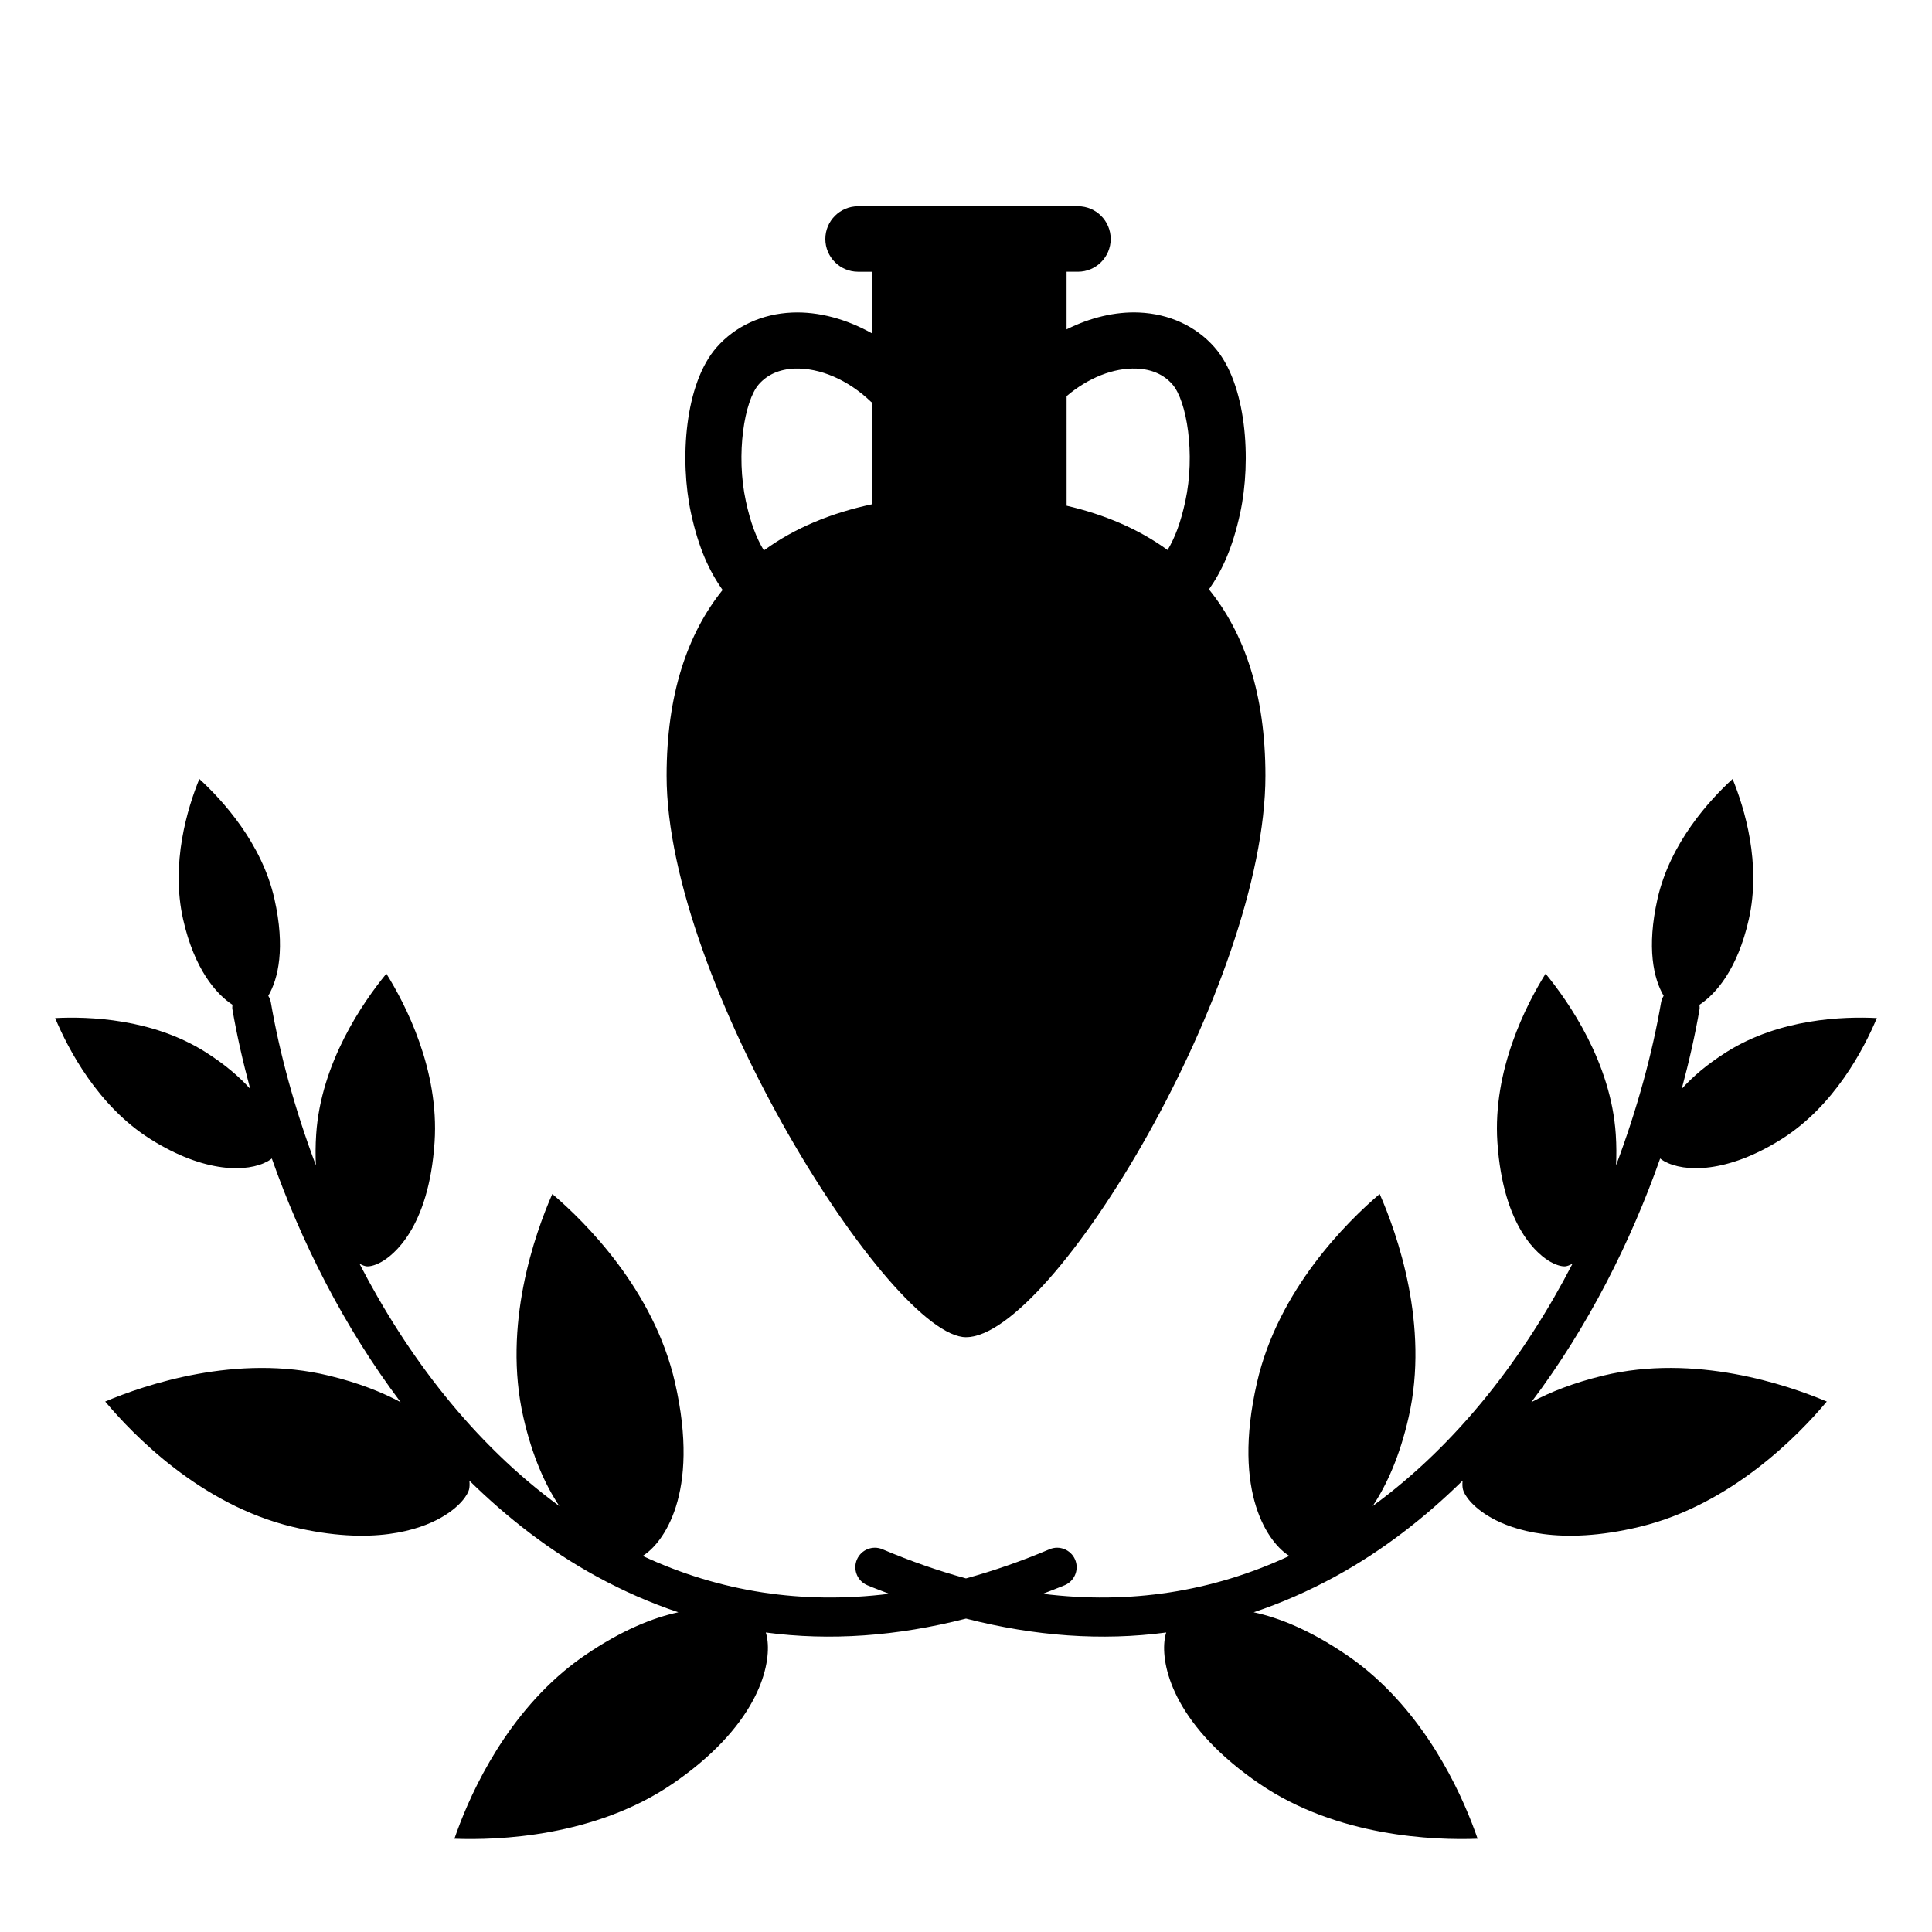
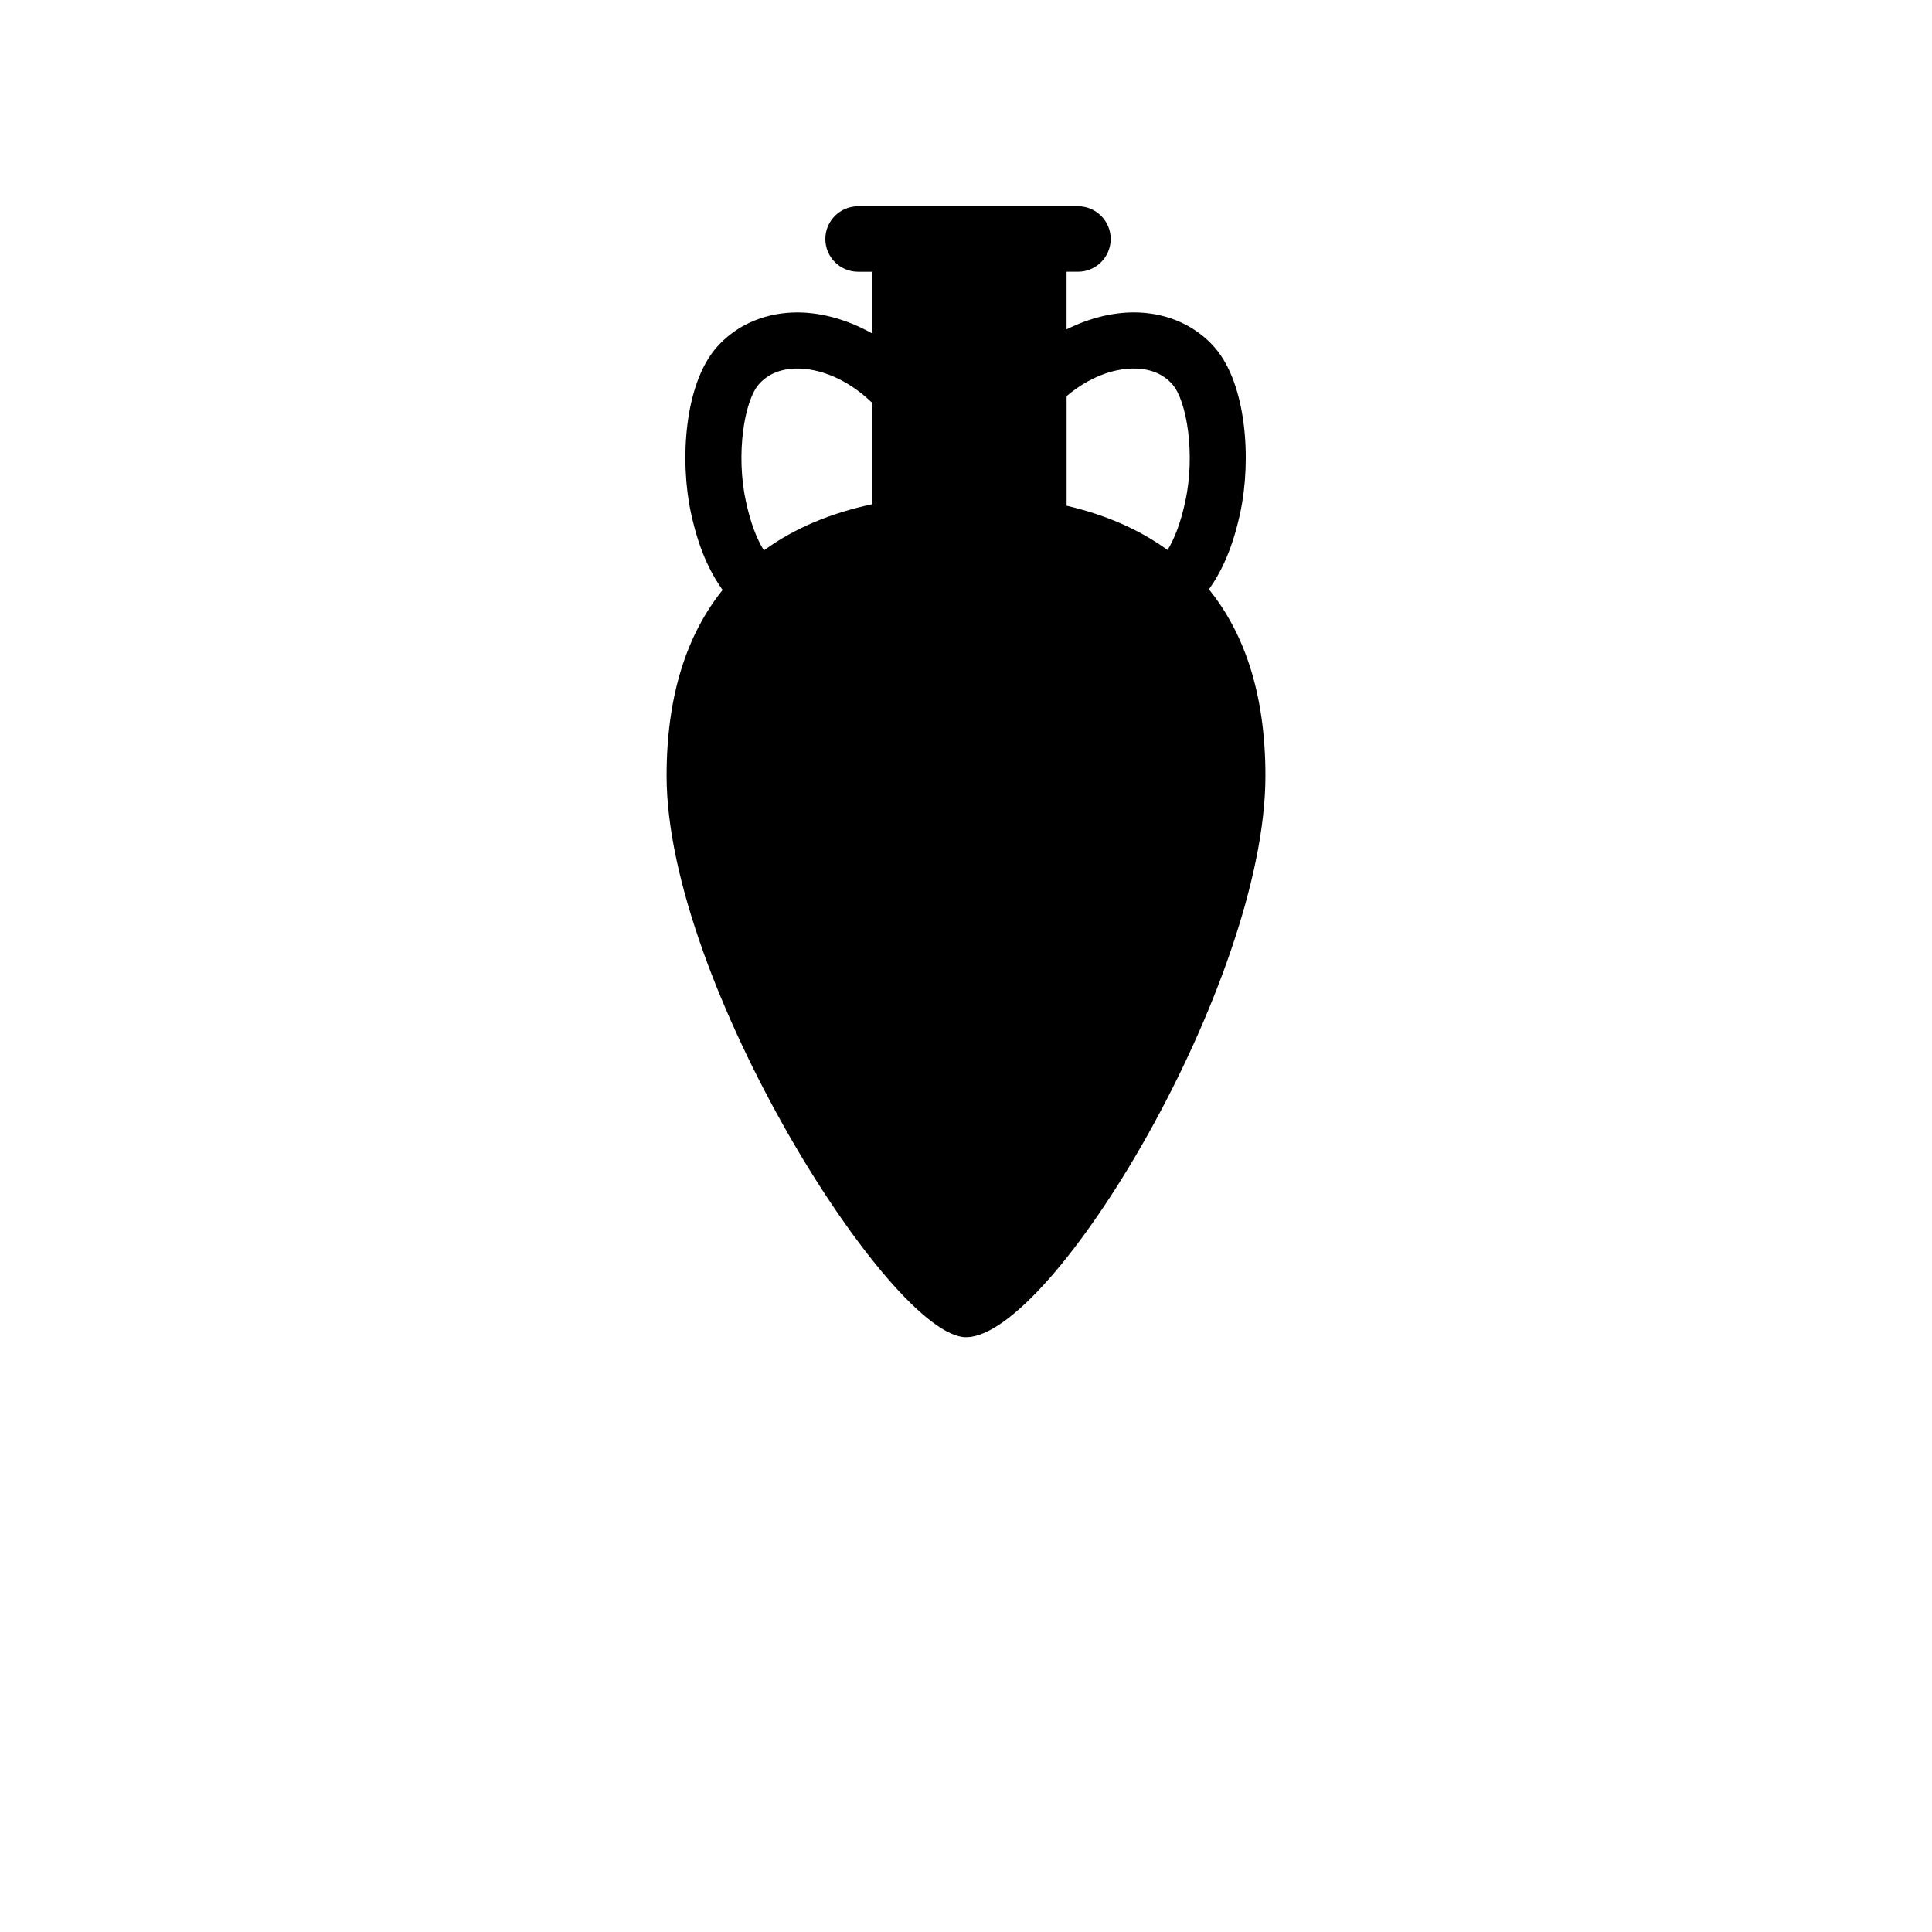
<svg xmlns="http://www.w3.org/2000/svg" fill="#000000" width="800px" height="800px" version="1.1" viewBox="144 144 512 512">
  <g>
-     <path d="m568.86 508.55c-7.988 1.93-14.16 4.426-19.043 7.039 15.137-20.07 26.434-42.719 34.145-64.582 0.25 0.207 0.566 0.441 1.039 0.711 5.34 2.992 16.703 3.254 31.145-5.848 13.945-8.793 21.789-23.832 25.242-32.074-8.836-0.457-25.738 0.109-39.82 8.984-5.231 3.305-9.07 6.625-11.895 9.789 1.977-7.309 3.574-14.422 4.731-21.16 0.066-0.391-0.016-0.758-0.031-1.133 4.356-2.856 10.102-9.438 13.074-22.605 3.356-14.828-1.125-29.48-4.289-37.238-6.156 5.637-16.559 17-19.898 31.758-2.93 12.98-1.031 21.195 1.625 25.699-0.312 0.535-0.566 1.117-0.68 1.762-2.289 13.332-6.277 28.137-11.934 43.18 0.121-2.539 0.121-5.266-0.074-8.242-1.258-18.961-12.418-35.023-18.598-42.559-5.102 8.18-14.047 25.484-12.777 44.637 1.52 22.98 11.168 30.105 14.086 31.746 2.133 1.191 3.481 1.207 3.848 1.184 0.5-0.031 1.188-0.273 1.977-0.707-12.637 24.441-30.152 47.57-52.949 64.215 3.734-5.609 7.176-13.234 9.512-23.5 5.574-24.422-3.047-48.676-7.664-59.191-8.656 7.379-26.918 25.395-32.527 50.031-6.754 29.586 3.281 42.645 8.578 45.887-20.484 9.547-42.328 12.898-65.332 10.039 1.938-0.754 3.871-1.457 5.816-2.277 0.18-0.074 0.355-0.164 0.516-0.258 2.269-1.273 3.269-4.07 2.231-6.527-1.117-2.625-4.148-3.859-6.777-2.746-7.481 3.172-14.859 5.734-22.141 7.727-7.277-1.992-14.652-4.555-22.133-7.727-2.633-1.109-5.66 0.121-6.777 2.746-1.039 2.453-0.039 5.254 2.223 6.527 0.16 0.09 0.344 0.18 0.516 0.258 1.949 0.824 3.879 1.523 5.82 2.277-22.996 2.856-44.848-0.492-65.328-10.039 5.297-3.242 15.336-16.301 8.578-45.887-5.613-24.637-23.871-42.652-32.527-50.031-4.613 10.516-13.238 34.77-7.664 59.191 2.34 10.266 5.777 17.891 9.512 23.5-22.793-16.645-40.312-39.77-52.949-64.215 0.785 0.434 1.477 0.676 1.973 0.707 0.367 0.023 1.715 0.012 3.848-1.184 2.918-1.641 12.562-8.766 14.082-31.746 1.266-19.152-7.676-36.457-12.777-44.637-6.184 7.539-17.34 23.602-18.598 42.559-0.199 2.973-0.199 5.699-0.078 8.242-5.656-15.043-9.645-29.848-11.934-43.18-0.117-0.648-0.371-1.227-0.684-1.762 2.656-4.504 4.555-12.719 1.625-25.699-3.336-14.754-13.742-26.121-19.895-31.758-3.16 7.758-7.641 22.406-4.289 37.238 2.977 13.172 8.723 19.746 13.074 22.605-0.016 0.375-0.098 0.742-0.031 1.133 1.156 6.734 2.754 13.852 4.731 21.16-2.828-3.16-6.664-6.481-11.895-9.789-14.062-8.871-30.961-9.438-39.801-8.98 3.453 8.242 11.297 23.281 25.242 32.074 14.441 9.102 25.801 8.84 31.137 5.848 0.477-0.27 0.789-0.504 1.043-0.711 7.707 21.863 19.004 44.508 34.141 64.582-4.879-2.617-11.055-5.109-19.039-7.039-24.32-5.891-48.746 2.434-59.258 6.867 7.387 8.832 25.27 27.324 49.562 33.184 21.352 5.16 33.785 0.746 39.289-2.34 5.266-2.953 7.254-6.219 7.57-7.539 0.156-0.637 0.188-1.445 0.09-2.344 10.02 9.836 21.195 18.555 33.742 25.406 7.062 3.859 14.281 7.019 21.633 9.48-6.504 1.395-14.809 4.594-24.754 11.398-1.895 1.297-3.773 2.719-5.578 4.234-17.102 14.371-25.664 34.637-29.012 44.383 11.48 0.438 37.203-0.457 57.867-14.602 2.535-1.727 4.918-3.543 7.094-5.367 18.023-15.141 19.273-29.469 17.559-34.691 17.043 2.277 34.77 0.996 53.059-3.684 18.289 4.684 36.016 5.961 53.059 3.684-1.715 5.227-0.465 19.555 17.555 34.691 2.176 1.828 4.562 3.644 7.098 5.367 20.668 14.145 46.387 15.035 57.867 14.602-3.352-9.746-11.914-30.012-29.016-44.383-1.805-1.516-3.68-2.938-5.578-4.234-9.949-6.805-18.25-10.004-24.754-11.398 7.352-2.461 14.566-5.621 21.637-9.48 12.547-6.856 23.719-15.57 33.738-25.406-0.094 0.898-0.066 1.707 0.09 2.344 0.316 1.32 2.305 4.586 7.57 7.539 5.504 3.086 17.938 7.5 39.293 2.34 24.293-5.856 42.18-24.352 49.562-33.184-10.516-4.438-34.941-12.762-59.262-6.871z" />
    <path d="m400 498.37c22.938 0 79.352-94.008 79.352-148.79 0-21.637-5.559-37.766-14.965-49.387 3.508-5.008 6.281-11.078 8.262-20.184 3.059-14.102 1.715-34.316-6.812-43.996-4.918-5.594-12.016-8.852-19.977-9.191-6.336-0.27-12.984 1.355-19.207 4.469v-15.277h3.012c4.797 0 8.68-3.887 8.68-8.68s-3.879-8.68-8.68-8.68l-58.262 0.004c-4.797 0-8.68 3.887-8.68 8.68 0 4.793 3.883 8.68 8.68 8.68h3.801v16.391c-6.812-3.84-14.258-5.883-21.285-5.578-7.953 0.332-15.047 3.594-19.98 9.191-8.527 9.688-9.867 29.895-6.809 43.996 2 9.195 4.809 15.293 8.367 20.328-9.332 11.613-14.84 27.695-14.84 49.238-0.004 54.781 59.508 148.79 79.344 148.79zm26.66-249.39c5.695-4.84 12.453-7.555 18.586-7.297 3.977 0.168 7.152 1.566 9.434 4.16 3.856 4.371 6.141 18.559 3.441 31-1.227 5.641-2.711 9.586-4.699 12.914-7.695-5.594-16.77-9.414-26.758-11.738zm-81.559-3.137c2.285-2.594 5.461-3.992 9.441-4.16 6.684-0.262 14.238 2.992 20.238 8.754 0.133 0.125 0.281 0.215 0.422 0.332v26.844c-10.797 2.285-20.57 6.258-28.766 12.258-2.019-3.356-3.531-7.324-4.769-13.027-2.707-12.441-0.414-26.625 3.434-31z" />
  </g>
</svg>